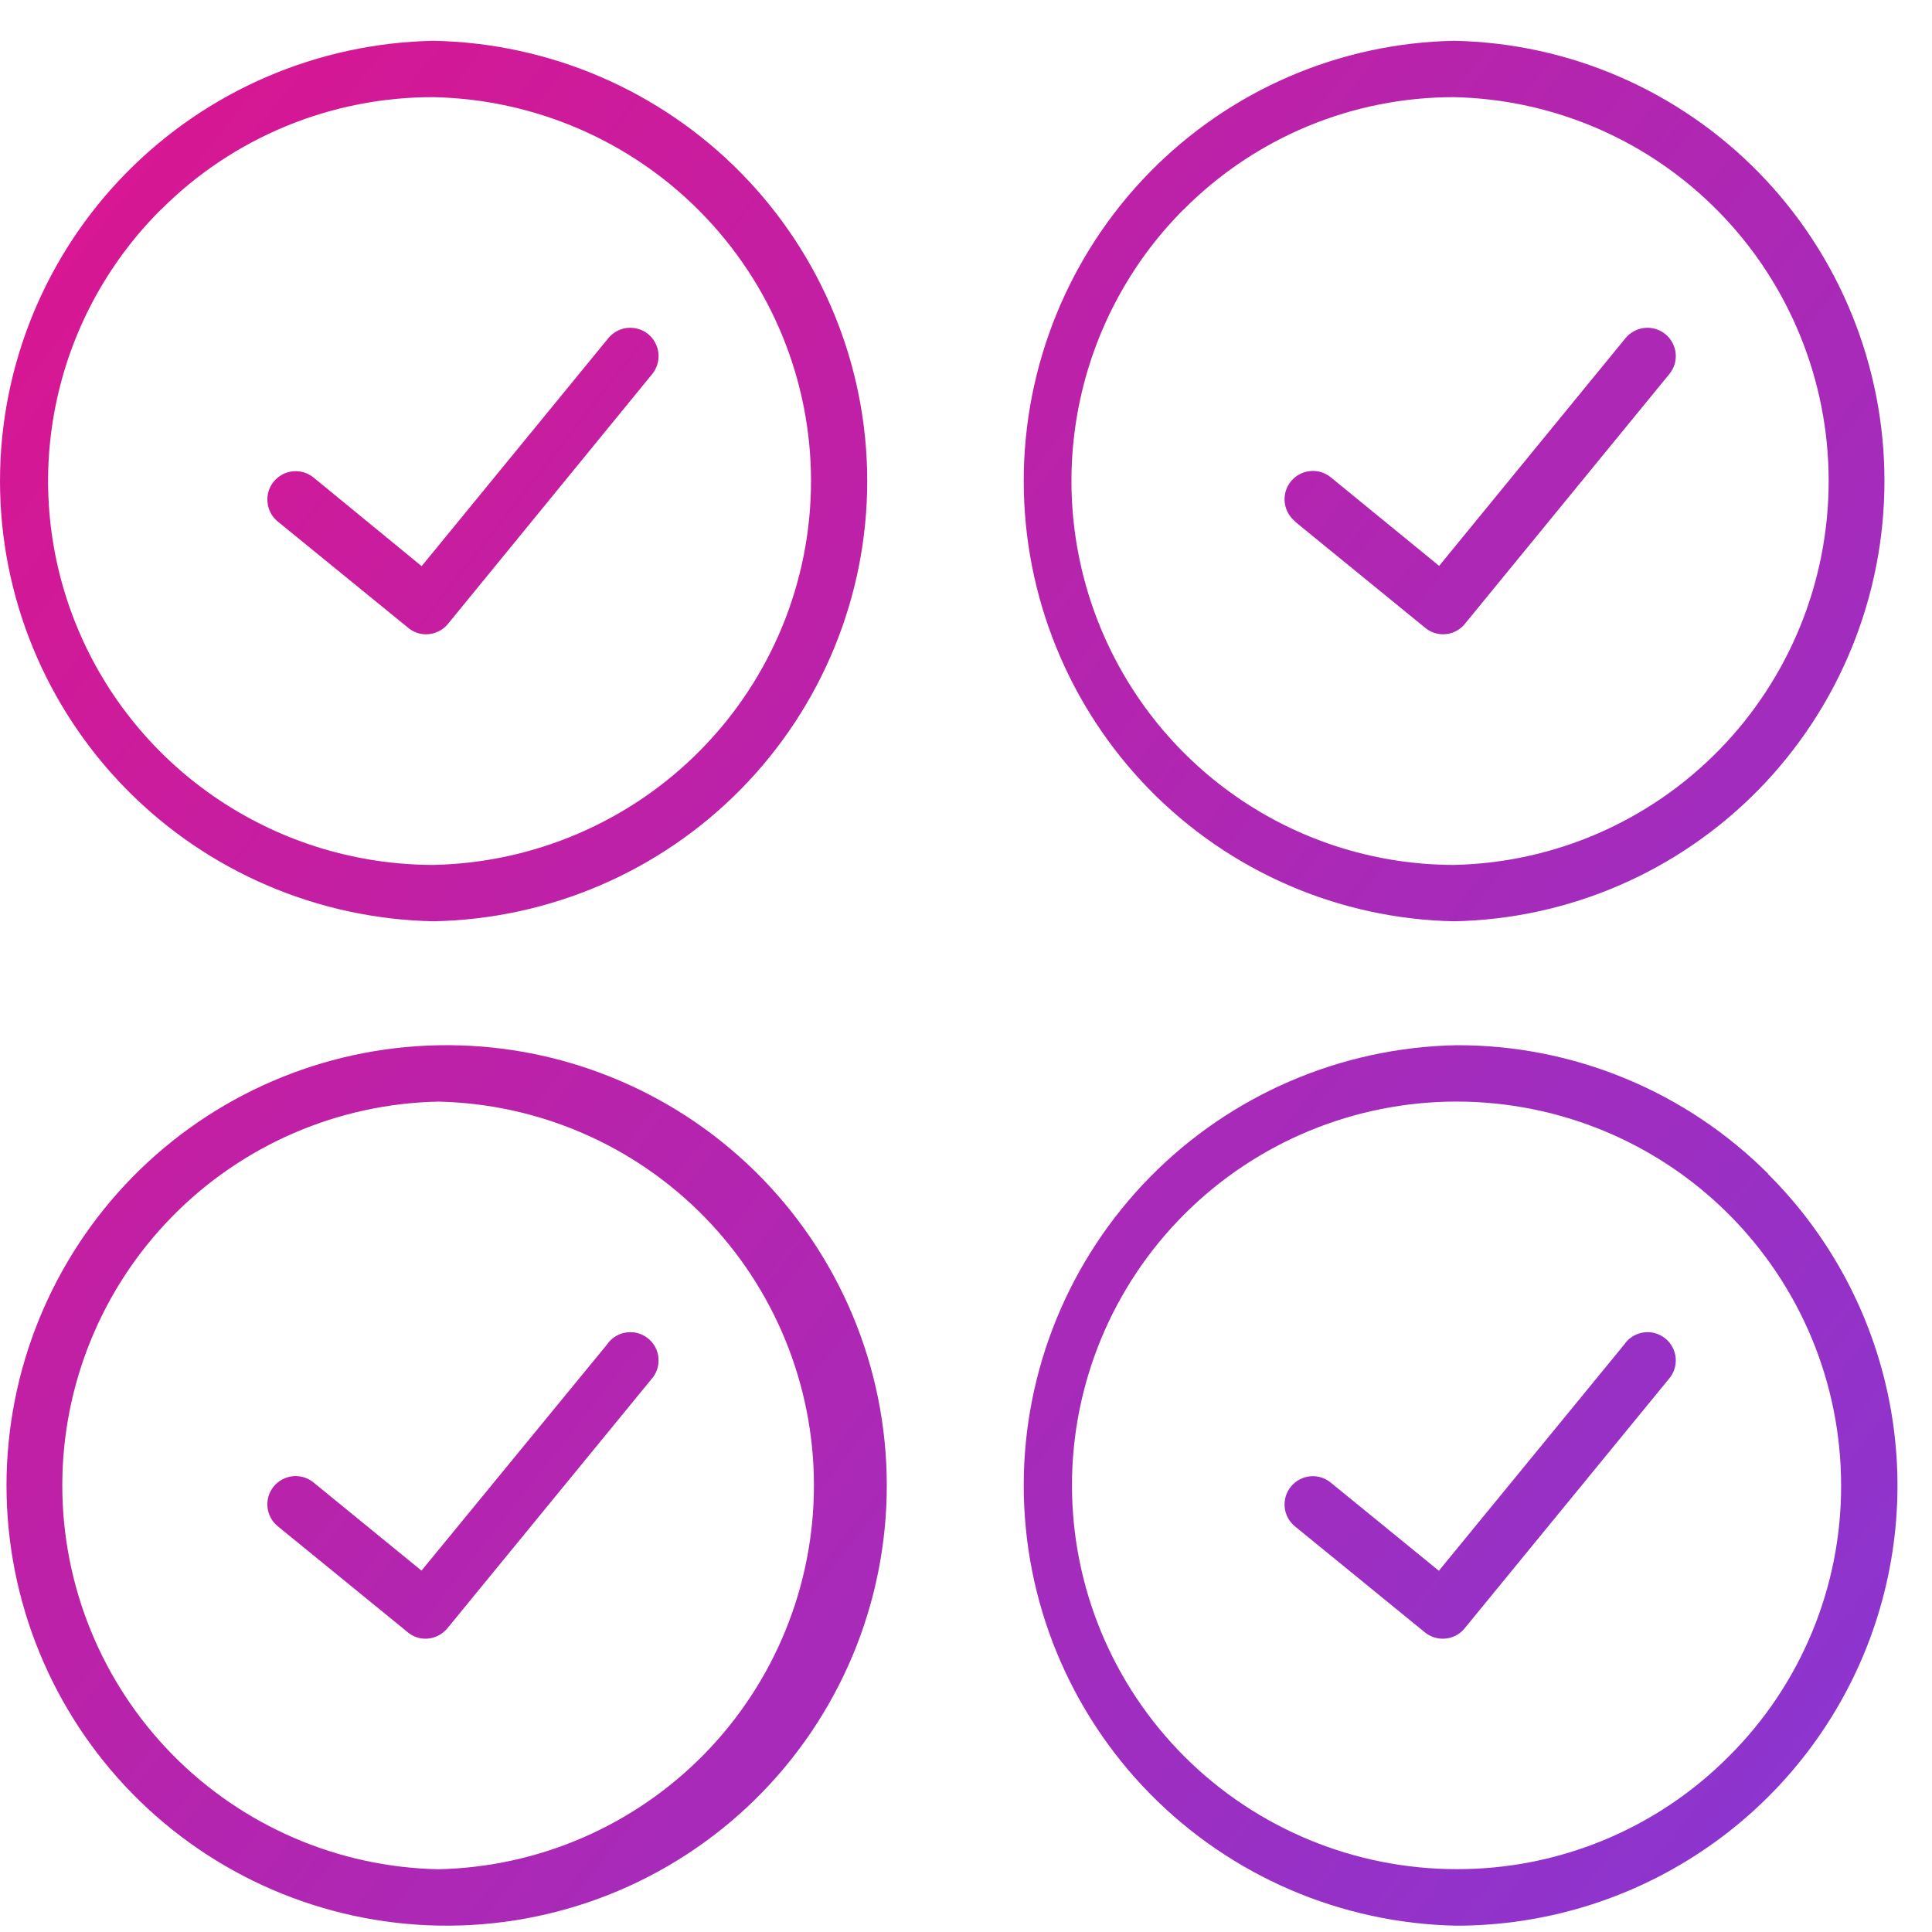
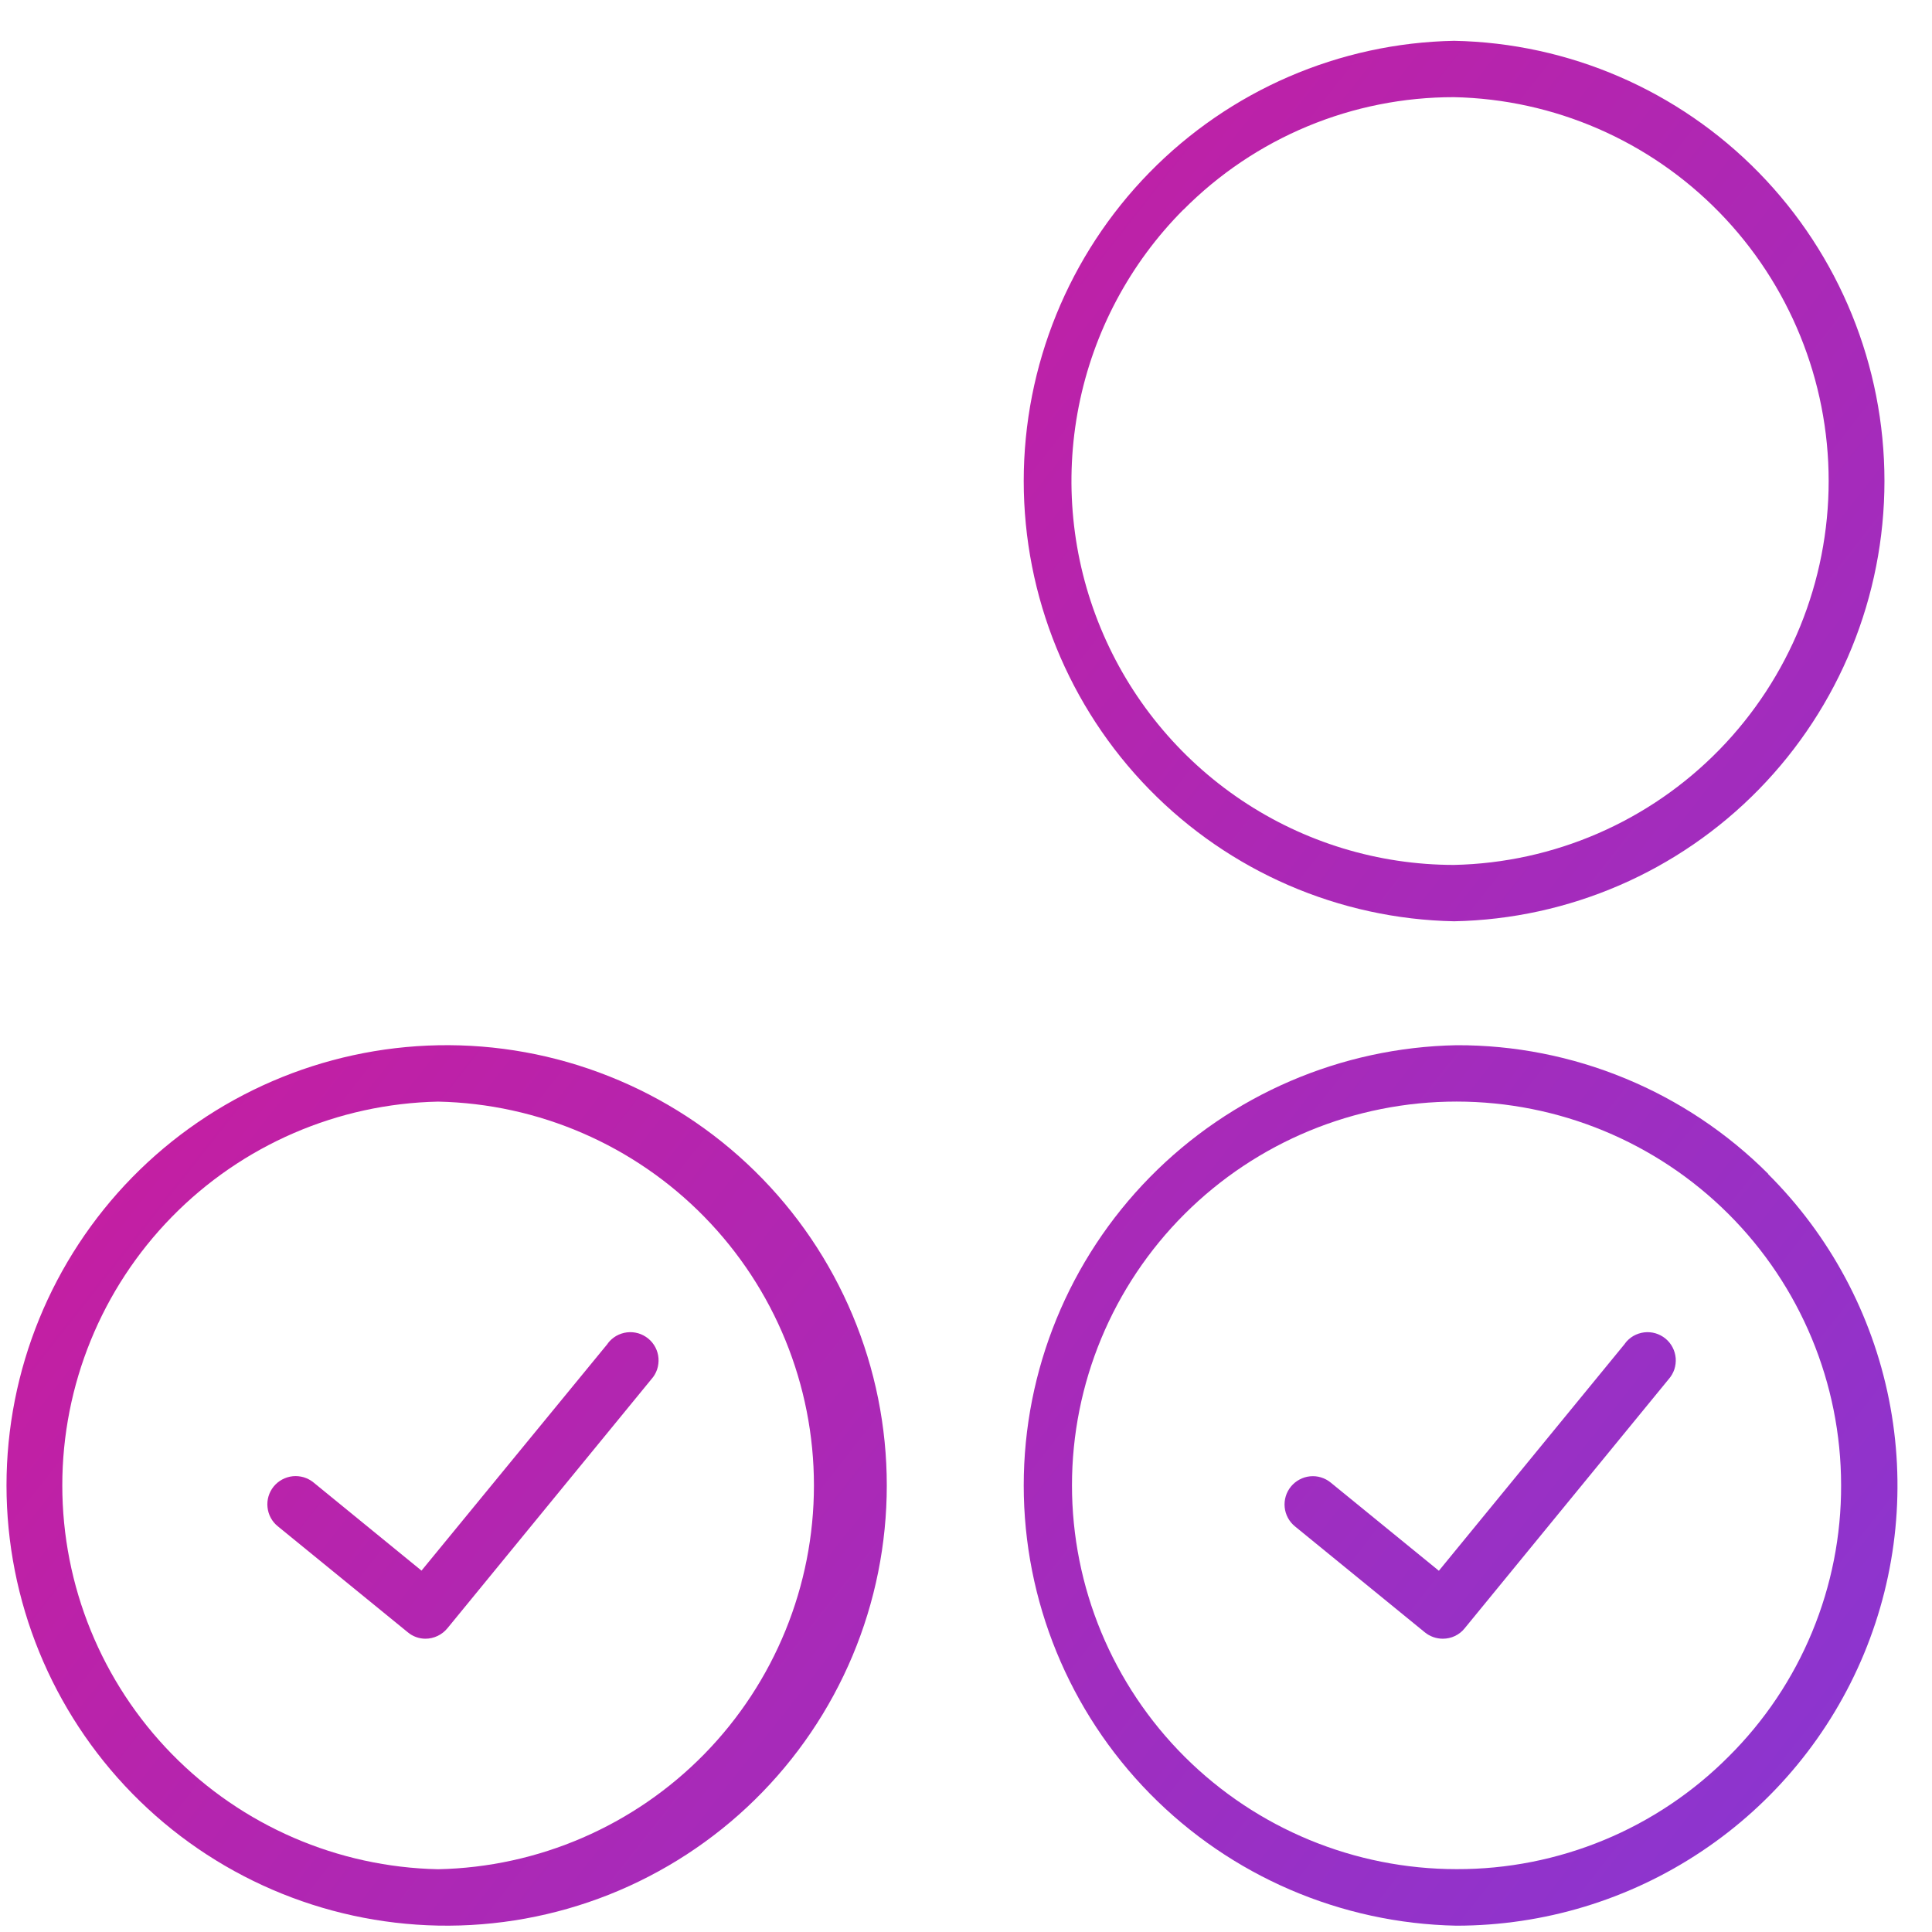
<svg xmlns="http://www.w3.org/2000/svg" width="41" height="41" viewBox="0 0 41 41" fill="none">
-   <path d="M5.895 11.068L8.662 13.323C8.768 13.412 8.901 13.461 9.04 13.461C9.129 13.461 9.216 13.441 9.297 13.403C9.378 13.366 9.449 13.31 9.505 13.242L13.84 7.939C13.89 7.878 13.927 7.808 13.95 7.732C13.973 7.656 13.981 7.577 13.973 7.498C13.966 7.42 13.942 7.344 13.905 7.274C13.868 7.204 13.818 7.143 13.757 7.092C13.696 7.042 13.626 7.005 13.55 6.982C13.475 6.959 13.395 6.951 13.317 6.959C13.238 6.966 13.162 6.989 13.092 7.027C13.023 7.064 12.961 7.114 12.911 7.175L8.948 12.015L6.654 10.134C6.592 10.084 6.522 10.047 6.447 10.024C6.371 10.002 6.292 9.994 6.213 10.002C6.135 10.01 6.058 10.034 5.989 10.071C5.92 10.109 5.858 10.16 5.808 10.221C5.708 10.345 5.66 10.503 5.677 10.662C5.693 10.821 5.771 10.967 5.895 11.068Z" fill="url(#paint0_linear_5202_299)" />
-   <path d="M9.202 19.551C11.659 19.503 13.999 18.498 15.72 16.751C17.44 15.004 18.404 12.655 18.404 10.208C18.404 7.761 17.44 5.412 15.72 3.665C13.999 1.918 11.659 0.913 9.202 0.866C6.745 0.913 4.405 1.918 2.684 3.665C0.964 5.412 0 7.761 0 10.208C0 12.655 0.964 15.004 2.684 16.751C4.405 18.498 6.745 19.503 9.202 19.551ZM3.415 4.451C4.172 3.691 5.073 3.089 6.066 2.679C7.059 2.269 8.124 2.059 9.199 2.062C11.339 2.106 13.377 2.984 14.874 4.507C16.372 6.03 17.211 8.077 17.211 10.208C17.211 12.34 16.372 14.387 14.874 15.91C13.377 17.433 11.339 18.31 9.199 18.355C7.581 18.354 6 17.876 4.656 16.981C3.311 16.086 2.263 14.814 1.644 13.326C1.025 11.839 0.862 10.201 1.177 8.622C1.491 7.042 2.269 5.591 3.411 4.451H3.415Z" fill="url(#paint1_linear_5202_299)" />
-   <path d="M27.482 11.069L30.244 13.323C30.352 13.412 30.486 13.46 30.626 13.461C30.715 13.46 30.802 13.44 30.882 13.402C30.962 13.363 31.033 13.307 31.088 13.238L35.426 7.938C35.476 7.877 35.514 7.807 35.537 7.732C35.56 7.656 35.568 7.577 35.56 7.498C35.552 7.42 35.529 7.343 35.492 7.274C35.455 7.204 35.404 7.142 35.343 7.092C35.282 7.042 35.212 7.005 35.136 6.982C35.061 6.959 34.981 6.951 34.903 6.959C34.824 6.966 34.748 6.989 34.678 7.027C34.609 7.064 34.547 7.114 34.497 7.175L30.541 12.009L28.241 10.129C28.118 10.028 27.959 9.981 27.8 9.997C27.642 10.013 27.496 10.092 27.395 10.216C27.294 10.339 27.247 10.498 27.263 10.657C27.279 10.815 27.358 10.961 27.482 11.062V11.069Z" fill="url(#paint2_linear_5202_299)" />
  <path d="M30.858 19.551C33.296 19.503 35.619 18.498 37.327 16.751C39.034 15.004 39.991 12.655 39.991 10.208C39.991 7.761 39.034 5.412 37.327 3.665C35.619 1.918 33.296 0.913 30.858 0.866C28.42 0.913 26.097 1.918 24.389 3.665C22.682 5.412 21.725 7.761 21.725 10.208C21.725 12.655 22.682 15.004 24.389 16.751C26.097 18.498 28.42 19.503 30.858 19.551ZM25.114 4.451C25.867 3.692 26.761 3.091 27.746 2.681C28.732 2.271 29.788 2.061 30.855 2.062C32.979 2.106 35.001 2.984 36.488 4.507C37.974 6.03 38.807 8.077 38.807 10.208C38.807 12.34 37.974 14.387 36.488 15.91C35.001 17.433 32.979 18.31 30.855 18.355C29.249 18.354 27.68 17.876 26.346 16.981C25.012 16.086 23.971 14.814 23.357 13.326C22.742 11.839 22.581 10.202 22.893 8.622C23.205 7.042 23.977 5.591 25.111 4.451H25.114Z" fill="url(#paint3_linear_5202_299)" />
  <path d="M12.897 28.514L8.945 33.331L6.653 31.46C6.592 31.41 6.521 31.373 6.446 31.35C6.37 31.328 6.291 31.32 6.213 31.328C6.134 31.336 6.058 31.36 5.989 31.397C5.919 31.434 5.858 31.485 5.808 31.546C5.708 31.669 5.66 31.828 5.677 31.986C5.693 32.144 5.771 32.29 5.895 32.39L8.652 34.638C8.757 34.727 8.891 34.776 9.029 34.776C9.118 34.776 9.206 34.755 9.287 34.717C9.367 34.679 9.438 34.623 9.495 34.554L13.824 29.268C13.878 29.208 13.919 29.137 13.945 29.061C13.97 28.984 13.98 28.903 13.974 28.822C13.968 28.742 13.945 28.663 13.908 28.592C13.87 28.52 13.819 28.457 13.756 28.406C13.693 28.355 13.621 28.317 13.543 28.294C13.466 28.272 13.384 28.265 13.304 28.275C13.224 28.285 13.146 28.311 13.076 28.351C13.007 28.392 12.945 28.446 12.897 28.51V28.514Z" fill="url(#paint4_linear_5202_299)" />
  <path d="M9.298 22.182C6.852 22.23 4.523 23.235 2.81 24.981C1.098 26.728 0.138 29.077 0.138 31.523C0.138 33.97 1.098 36.318 2.81 38.065C4.523 39.812 6.852 40.816 9.298 40.864C10.539 40.888 11.773 40.664 12.927 40.206C14.081 39.747 15.133 39.063 16.019 38.193C16.906 37.323 17.61 36.285 18.091 35.14C18.572 33.995 18.819 32.765 18.819 31.523C18.819 30.281 18.572 29.051 18.091 27.906C17.61 26.761 16.906 25.723 16.019 24.853C15.133 23.983 14.081 23.299 12.927 22.841C11.773 22.382 10.539 22.158 9.298 22.182ZM9.298 39.668C7.167 39.624 5.139 38.746 3.648 37.224C2.157 35.701 1.322 33.654 1.322 31.523C1.322 29.392 2.157 27.345 3.648 25.823C5.139 24.3 7.167 23.423 9.298 23.378C11.428 23.423 13.456 24.3 14.947 25.823C16.438 27.345 17.273 29.392 17.273 31.523C17.273 33.654 16.438 35.701 14.947 37.224C13.456 38.746 11.428 39.624 9.298 39.668Z" fill="url(#paint5_linear_5202_299)" />
  <path d="M34.484 28.514L30.535 33.334L28.239 31.462C28.178 31.412 28.108 31.375 28.032 31.352C27.957 31.329 27.878 31.322 27.799 31.33C27.721 31.338 27.645 31.361 27.576 31.399C27.506 31.436 27.445 31.487 27.395 31.548C27.294 31.671 27.247 31.83 27.263 31.988C27.279 32.146 27.358 32.292 27.481 32.392L30.239 34.642C30.346 34.729 30.481 34.776 30.619 34.776C30.708 34.776 30.795 34.757 30.875 34.719C30.955 34.681 31.026 34.626 31.081 34.557L35.411 29.269C35.465 29.208 35.506 29.137 35.532 29.061C35.557 28.984 35.567 28.903 35.561 28.823C35.554 28.742 35.532 28.664 35.494 28.592C35.457 28.52 35.405 28.457 35.343 28.406C35.28 28.355 35.208 28.317 35.13 28.294C35.053 28.272 34.971 28.265 34.891 28.275C34.811 28.285 34.733 28.311 34.663 28.351C34.593 28.392 34.532 28.446 34.484 28.511V28.514Z" fill="url(#paint6_linear_5202_299)" />
  <path d="M37.527 24.914C36.659 24.045 35.628 23.356 34.492 22.887C33.356 22.417 32.138 22.177 30.909 22.181C28.457 22.228 26.121 23.233 24.404 24.98C22.687 26.727 21.725 29.076 21.725 31.523C21.725 33.97 22.687 36.319 24.404 38.066C26.121 39.813 28.457 40.818 30.909 40.866C32.761 40.865 34.571 40.317 36.11 39.289C37.65 38.262 38.849 36.802 39.557 35.095C40.265 33.387 40.449 31.508 40.086 29.696C39.724 27.884 38.831 26.22 37.52 24.914H37.527ZM36.684 37.277C35.928 38.036 35.029 38.639 34.038 39.049C33.047 39.459 31.985 39.669 30.912 39.666C28.747 39.666 26.671 38.808 25.14 37.281C23.609 35.753 22.749 33.681 22.749 31.521C22.749 29.361 23.609 27.29 25.14 25.762C26.671 24.235 28.747 23.377 30.912 23.377C33.075 23.378 35.149 24.235 36.679 25.761C38.209 27.287 39.069 29.356 39.071 31.514C39.075 32.585 38.866 33.645 38.456 34.634C38.047 35.624 37.444 36.522 36.684 37.277Z" fill="url(#paint7_linear_5202_299)" />
  <defs>
    <linearGradient id="paint0_linear_5202_299" x1="40.268" y1="40.866" x2="-4.711" y2="5.544" gradientUnits="userSpaceOnUse">
      <stop stop-color="#8737D3" />
      <stop offset="1" stop-color="#DE148D" />
    </linearGradient>
    <linearGradient id="paint1_linear_5202_299" x1="40.268" y1="40.866" x2="-4.711" y2="5.544" gradientUnits="userSpaceOnUse">
      <stop stop-color="#8737D3" />
      <stop offset="1" stop-color="#DE148D" />
    </linearGradient>
    <linearGradient id="paint2_linear_5202_299" x1="40.268" y1="40.866" x2="-4.711" y2="5.544" gradientUnits="userSpaceOnUse">
      <stop stop-color="#8737D3" />
      <stop offset="1" stop-color="#DE148D" />
    </linearGradient>
    <linearGradient id="paint3_linear_5202_299" x1="40.268" y1="40.866" x2="-4.711" y2="5.544" gradientUnits="userSpaceOnUse">
      <stop stop-color="#8737D3" />
      <stop offset="1" stop-color="#DE148D" />
    </linearGradient>
    <linearGradient id="paint4_linear_5202_299" x1="40.268" y1="40.866" x2="-4.711" y2="5.544" gradientUnits="userSpaceOnUse">
      <stop stop-color="#8737D3" />
      <stop offset="1" stop-color="#DE148D" />
    </linearGradient>
    <linearGradient id="paint5_linear_5202_299" x1="40.268" y1="40.866" x2="-4.711" y2="5.544" gradientUnits="userSpaceOnUse">
      <stop stop-color="#8737D3" />
      <stop offset="1" stop-color="#DE148D" />
    </linearGradient>
    <linearGradient id="paint6_linear_5202_299" x1="40.268" y1="40.866" x2="-4.711" y2="5.544" gradientUnits="userSpaceOnUse">
      <stop stop-color="#8737D3" />
      <stop offset="1" stop-color="#DE148D" />
    </linearGradient>
    <linearGradient id="paint7_linear_5202_299" x1="40.268" y1="40.866" x2="-4.711" y2="5.544" gradientUnits="userSpaceOnUse">
      <stop stop-color="#8737D3" />
      <stop offset="1" stop-color="#DE148D" />
    </linearGradient>
  </defs>
</svg>